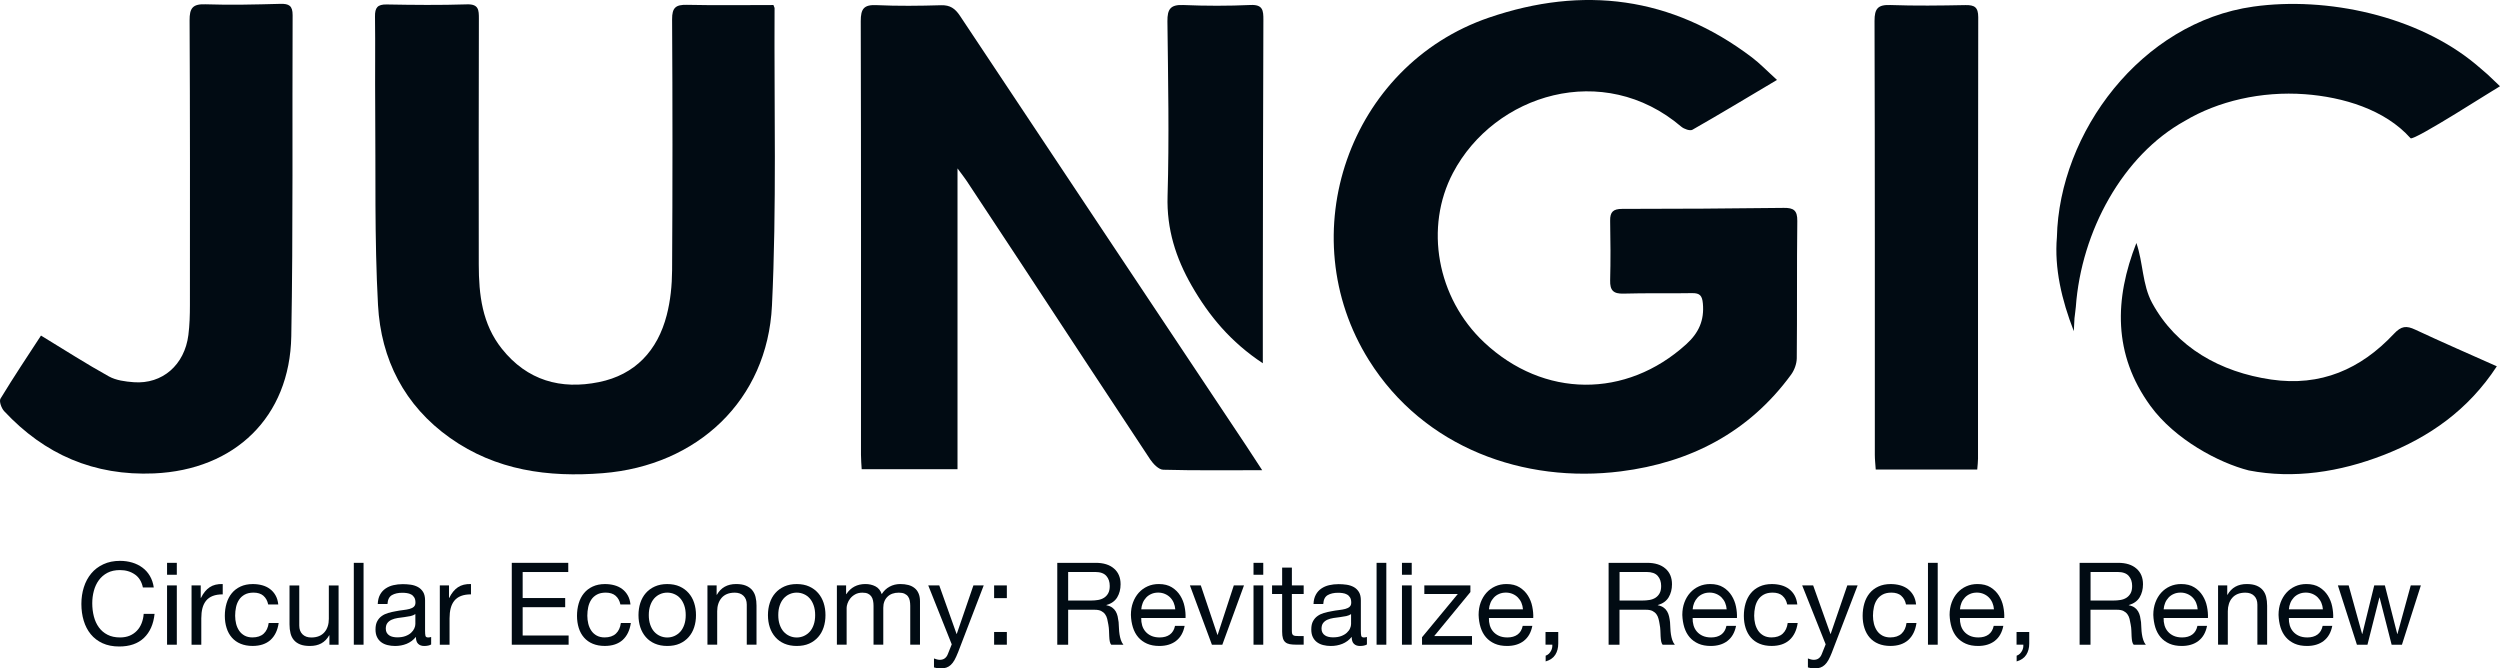
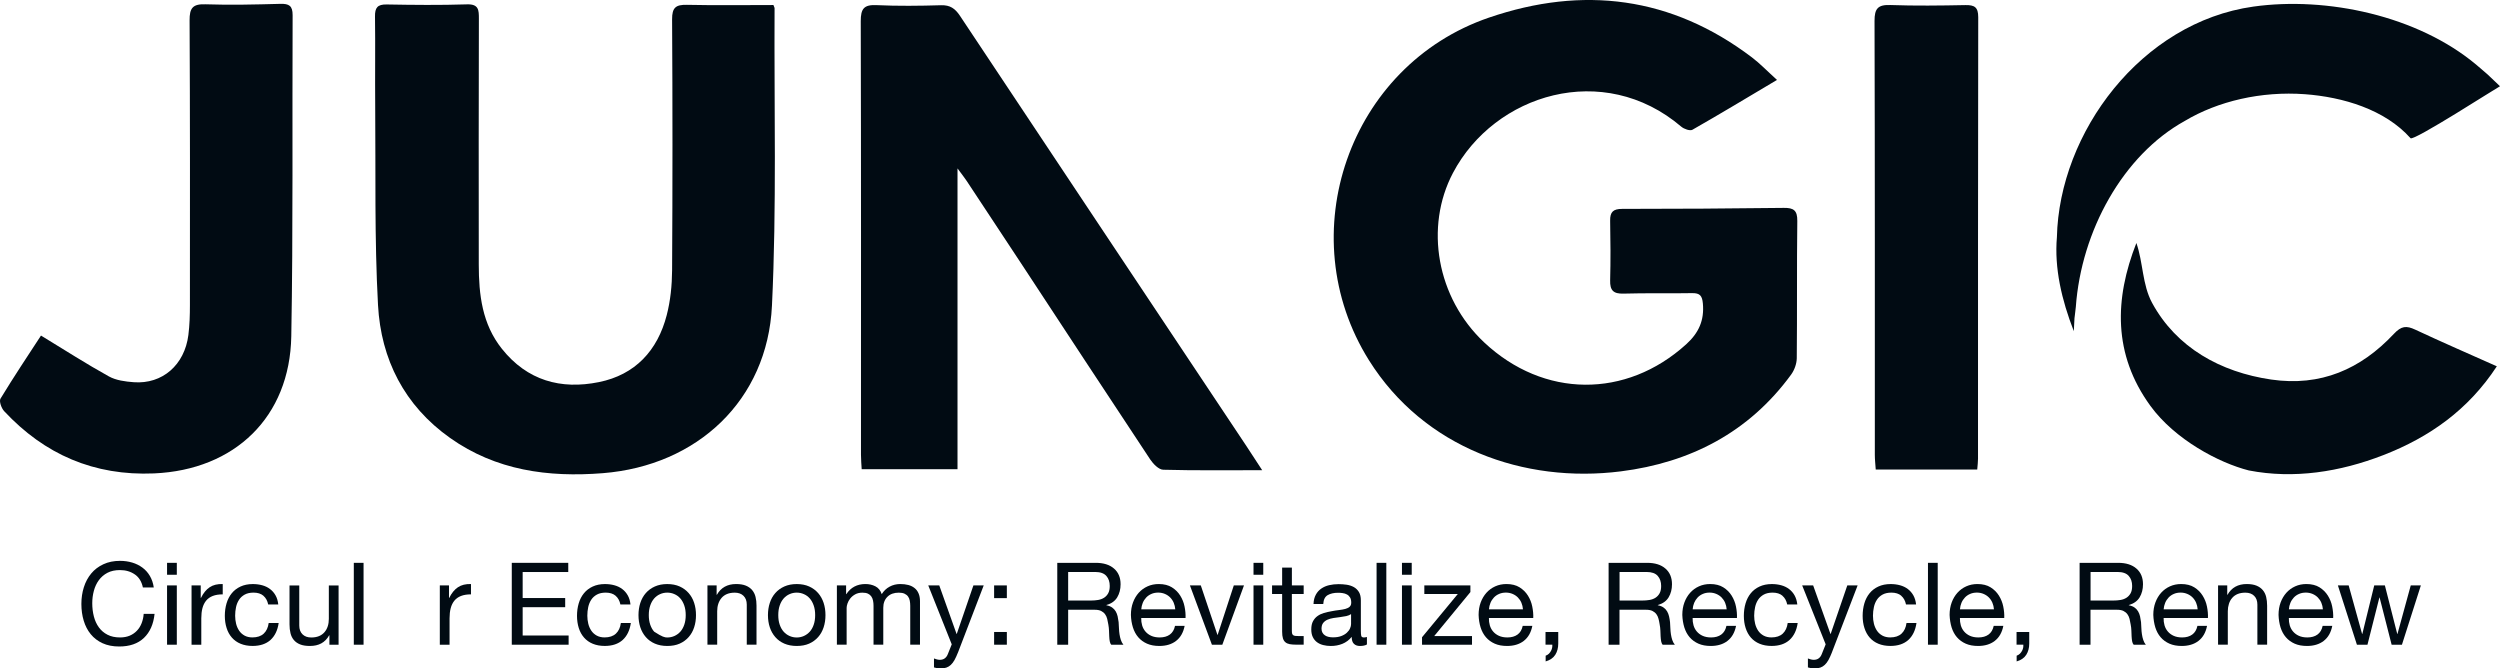
<svg xmlns="http://www.w3.org/2000/svg" width="187" height="50" viewBox="0 0 187 50" fill="none">
  <path d="M132.92 5.978C130.696 7.299 128.658 8.529 126.593 9.706C126.411 9.808 125.967 9.651 125.76 9.476C119.935 4.513 111.793 7.03 108.682 12.934C106.55 16.981 107.462 22.273 111.014 25.609C115.468 29.789 121.63 29.826 126.124 25.756C127.068 24.902 127.49 23.965 127.375 22.701C127.323 22.118 127.15 21.916 126.569 21.926C124.861 21.959 123.151 21.911 121.443 21.963C120.679 21.986 120.419 21.721 120.439 20.967C120.479 19.482 120.467 17.996 120.439 16.512C120.427 15.85 120.666 15.625 121.341 15.625C125.37 15.625 129.402 15.6 133.432 15.55C134.163 15.54 134.448 15.737 134.438 16.527C134.396 19.95 134.433 23.373 134.398 26.796C134.393 27.208 134.221 27.683 133.976 28.02C130.818 32.34 126.434 34.601 121.238 35.258C114.01 36.173 106.513 33.509 102.401 26.951C96.514 17.556 100.895 4.898 111.381 1.315C118.399 -1.083 125.028 -0.264 131.04 4.289C131.649 4.751 132.184 5.313 132.92 5.978Z" fill="#010B13" />
  <path d="M57.853 0.379C57.915 0.543 57.938 0.573 57.938 0.603C57.898 8.024 58.1 15.455 57.743 22.858C57.403 29.944 52.155 34.831 45.09 35.394C40.998 35.718 37.103 35.191 33.668 32.76C30.252 30.341 28.495 26.881 28.275 22.816C28.005 17.859 28.108 12.881 28.065 7.914C28.045 5.688 28.08 3.459 28.05 1.233C28.04 0.573 28.237 0.321 28.927 0.334C30.924 0.371 32.924 0.391 34.921 0.326C35.812 0.296 35.82 0.751 35.82 1.393C35.807 7.524 35.802 13.656 35.812 19.79C35.815 22.044 36.062 24.235 37.542 26.091C39.437 28.468 41.949 29.16 44.798 28.582C47.514 28.033 49.187 26.221 49.871 23.573C50.151 22.493 50.265 21.344 50.273 20.227C50.31 13.966 50.31 7.704 50.273 1.443C50.268 0.566 50.55 0.344 51.377 0.361C53.529 0.409 55.681 0.376 57.85 0.376" fill="#010B13" />
  <path d="M94.411 35.171C91.77 35.171 89.385 35.201 87.006 35.136C86.671 35.126 86.262 34.704 86.04 34.372C82.814 29.507 79.616 24.625 76.41 19.747C75.047 17.674 73.676 15.6 72.306 13.531C72.148 13.294 71.971 13.071 71.622 12.597V35.096H64.454C64.436 34.761 64.401 34.389 64.401 34.017C64.401 23.206 64.414 12.392 64.384 1.58C64.384 0.661 64.614 0.341 65.56 0.384C67.168 0.459 68.783 0.439 70.393 0.391C71.067 0.371 71.442 0.638 71.799 1.173C78.939 11.917 86.092 22.651 93.245 33.385C93.597 33.912 93.939 34.447 94.414 35.174" fill="#010B13" />
  <path d="M3.064 25.099C4.851 26.186 6.466 27.226 8.144 28.155C8.684 28.455 9.378 28.542 10.009 28.59C12.144 28.747 13.807 27.3 14.091 25.057C14.184 24.322 14.206 23.575 14.206 22.835C14.211 15.732 14.219 8.631 14.181 1.528C14.176 0.616 14.403 0.288 15.362 0.321C17.23 0.386 19.102 0.338 20.97 0.288C21.616 0.271 21.891 0.426 21.888 1.135C21.851 9.141 21.931 17.149 21.788 25.154C21.681 31.201 17.557 35.148 11.522 35.411C7.043 35.603 3.341 34.002 0.312 30.756C0.105 30.534 -0.082 30.009 0.038 29.817C1.039 28.17 2.11 26.568 3.064 25.104" fill="#010B13" />
  <path d="M147.897 35.121H140.305C140.282 34.759 140.237 34.386 140.237 34.017C140.235 23.2 140.247 12.386 140.215 1.57C140.212 0.641 140.465 0.343 141.401 0.376C143.268 0.443 145.141 0.418 147.008 0.381C147.692 0.368 147.972 0.533 147.972 1.29C147.95 12.299 147.957 23.308 147.955 34.319C147.955 34.569 147.92 34.819 147.897 35.121Z" fill="#010B13" />
  <path d="M186.763 27.398C184.643 30.646 181.724 32.705 178.271 34.044C175.028 35.303 171.58 35.843 168.212 35.189C165.975 34.624 162.682 32.877 160.85 30.359C158.041 26.496 158.163 22.353 159.801 18.176C160.31 19.63 160.236 21.291 160.98 22.661C162.797 26.001 166.09 27.835 169.885 28.39C173.59 28.93 176.586 27.613 179.06 24.974C179.622 24.375 179.994 24.345 180.666 24.66C182.663 25.596 184.69 26.474 186.76 27.398" fill="#010B13" />
  <path d="M155.122 24.772C154.211 22.441 153.659 20.05 153.856 17.749C154.031 9.916 160.155 1.67 168.557 0.493C174.039 -0.274 180.833 1.171 185.219 4.836C186.4 5.853 185.706 5.223 186.999 6.45C184.755 7.897 186.627 6.17 186.999 6.45C186.807 6.535 180.526 10.583 180.308 10.338C178.388 8.179 175.235 7.257 172.409 7.047C169.151 6.807 165.9 7.564 163.426 9.044C158.79 11.607 155.681 17.281 155.272 22.956C155.237 23.145 155.234 23.408 155.197 23.598C155.152 23.818 155.16 24.277 155.122 24.77" fill="#010B13" />
-   <path d="M94.462 27.173C92.067 25.594 90.439 23.637 89.139 21.371C87.948 19.293 87.261 17.139 87.334 14.668C87.461 10.313 87.374 5.95 87.323 1.593C87.314 0.678 87.556 0.336 88.514 0.376C90.187 0.448 91.87 0.448 93.543 0.373C94.466 0.331 94.504 0.786 94.501 1.488C94.474 8.396 94.469 15.307 94.459 22.216C94.459 23.788 94.459 25.362 94.459 27.173" fill="#010B13" />
  <path d="M10.084 42.967C9.772 42.749 9.402 42.642 8.973 42.642C8.609 42.642 8.294 42.709 8.034 42.847C7.775 42.984 7.56 43.169 7.393 43.399C7.223 43.631 7.101 43.896 7.021 44.193C6.941 44.491 6.901 44.8 6.901 45.12C6.901 45.47 6.941 45.8 7.021 46.11C7.101 46.422 7.225 46.692 7.393 46.924C7.56 47.157 7.777 47.342 8.039 47.477C8.301 47.614 8.616 47.681 8.983 47.681C9.253 47.681 9.49 47.636 9.7 47.549C9.907 47.462 10.089 47.337 10.239 47.179C10.391 47.022 10.508 46.834 10.593 46.617C10.678 46.4 10.731 46.165 10.748 45.915H11.562C11.482 46.687 11.215 47.287 10.766 47.716C10.314 48.146 9.697 48.358 8.916 48.358C8.441 48.358 8.027 48.276 7.672 48.114C7.318 47.951 7.023 47.726 6.788 47.439C6.554 47.154 6.379 46.817 6.262 46.427C6.144 46.037 6.087 45.62 6.087 45.175C6.087 44.731 6.149 44.311 6.274 43.919C6.399 43.526 6.584 43.186 6.826 42.894C7.068 42.602 7.373 42.372 7.735 42.205C8.097 42.035 8.514 41.952 8.981 41.952C9.3 41.952 9.602 41.995 9.889 42.08C10.174 42.164 10.429 42.292 10.653 42.457C10.876 42.622 11.063 42.829 11.21 43.079C11.357 43.329 11.455 43.616 11.502 43.941H10.688C10.596 43.506 10.396 43.181 10.084 42.964" fill="#010B13" />
  <path d="M12.496 42.1H13.226V42.992H12.496V42.1ZM13.226 48.224H12.496V43.789H13.226V48.224Z" fill="#010B13" />
  <path d="M15.015 43.789V44.723H15.032C15.209 44.363 15.427 44.096 15.684 43.926C15.941 43.754 16.265 43.674 16.66 43.686V44.458C16.368 44.458 16.121 44.498 15.914 44.578C15.709 44.658 15.541 44.776 15.417 44.931C15.292 45.086 15.2 45.273 15.142 45.493C15.085 45.713 15.057 45.965 15.057 46.252V48.224H14.328V43.789H15.015Z" fill="#010B13" />
  <path d="M19.703 44.56C19.521 44.406 19.274 44.328 18.967 44.328C18.705 44.328 18.485 44.376 18.308 44.473C18.131 44.571 17.988 44.698 17.884 44.858C17.779 45.018 17.701 45.203 17.656 45.41C17.611 45.62 17.589 45.835 17.589 46.057C17.589 46.262 17.614 46.464 17.661 46.657C17.709 46.852 17.786 47.024 17.889 47.176C17.991 47.329 18.126 47.449 18.29 47.541C18.455 47.631 18.652 47.679 18.882 47.679C19.242 47.679 19.524 47.584 19.726 47.396C19.928 47.206 20.053 46.942 20.098 46.599H20.845C20.765 47.149 20.56 47.571 20.233 47.869C19.903 48.166 19.456 48.316 18.892 48.316C18.555 48.316 18.256 48.261 17.996 48.153C17.736 48.046 17.519 47.891 17.344 47.691C17.169 47.491 17.037 47.254 16.95 46.974C16.86 46.697 16.817 46.392 16.817 46.062C16.817 45.732 16.86 45.42 16.945 45.133C17.03 44.845 17.159 44.593 17.334 44.378C17.509 44.163 17.726 43.996 17.991 43.873C18.253 43.751 18.56 43.688 18.907 43.688C19.159 43.688 19.394 43.718 19.614 43.778C19.833 43.838 20.028 43.931 20.195 44.058C20.363 44.183 20.503 44.343 20.61 44.533C20.72 44.725 20.787 44.953 20.814 45.215H20.061C20.003 44.935 19.883 44.718 19.701 44.563" fill="#010B13" />
  <path d="M24.64 48.224V47.521H24.622C24.468 47.796 24.27 47.996 24.031 48.126C23.791 48.256 23.509 48.318 23.182 48.318C22.89 48.318 22.647 48.281 22.453 48.203C22.258 48.126 22.101 48.016 21.981 47.874C21.861 47.731 21.776 47.561 21.729 47.364C21.681 47.167 21.656 46.949 21.656 46.707V43.791H22.385V46.792C22.385 47.067 22.465 47.284 22.625 47.444C22.785 47.604 23.004 47.684 23.284 47.684C23.506 47.684 23.698 47.649 23.863 47.581C24.026 47.514 24.16 47.416 24.27 47.289C24.38 47.164 24.46 47.017 24.515 46.847C24.57 46.679 24.597 46.495 24.597 46.295V43.791H25.326V48.226H24.64V48.224Z" fill="#010B13" />
  <path d="M27.194 42.1H26.465V48.224H27.194V42.1Z" fill="#010B13" />
-   <path d="M32.25 48.206C32.125 48.281 31.95 48.319 31.728 48.319C31.538 48.319 31.389 48.266 31.279 48.159C31.166 48.054 31.111 47.879 31.111 47.639C30.912 47.879 30.679 48.051 30.412 48.159C30.145 48.266 29.86 48.319 29.551 48.319C29.351 48.319 29.162 48.296 28.982 48.251C28.802 48.206 28.645 48.134 28.515 48.036C28.383 47.939 28.28 47.812 28.203 47.654C28.125 47.497 28.088 47.307 28.088 47.084C28.088 46.832 28.13 46.627 28.218 46.467C28.303 46.307 28.415 46.177 28.557 46.078C28.697 45.977 28.857 45.903 29.037 45.85C29.216 45.798 29.401 45.755 29.588 45.723C29.788 45.683 29.978 45.653 30.158 45.633C30.337 45.613 30.497 45.583 30.632 45.548C30.769 45.51 30.877 45.458 30.957 45.385C31.036 45.313 31.076 45.211 31.076 45.073C31.076 44.913 31.046 44.786 30.986 44.688C30.927 44.591 30.849 44.516 30.754 44.466C30.66 44.413 30.555 44.381 30.437 44.364C30.32 44.346 30.205 44.339 30.09 44.339C29.781 44.339 29.523 44.396 29.319 44.513C29.114 44.631 29.002 44.853 28.984 45.178H28.255C28.268 44.903 28.323 44.673 28.427 44.483C28.53 44.294 28.667 44.141 28.839 44.024C29.012 43.906 29.206 43.821 29.426 43.771C29.646 43.719 29.881 43.694 30.133 43.694C30.332 43.694 30.532 43.709 30.729 43.736C30.927 43.766 31.104 43.824 31.264 43.911C31.423 43.999 31.553 44.124 31.651 44.283C31.748 44.443 31.795 44.651 31.795 44.908V47.184C31.795 47.354 31.805 47.482 31.825 47.562C31.845 47.642 31.913 47.682 32.028 47.682C32.09 47.682 32.165 47.669 32.25 47.647V48.211V48.206ZM31.066 45.933C30.974 46 30.854 46.05 30.707 46.083C30.557 46.112 30.402 46.14 30.24 46.16C30.078 46.18 29.913 46.202 29.748 46.227C29.583 46.252 29.434 46.295 29.304 46.352C29.171 46.41 29.064 46.49 28.982 46.595C28.899 46.7 28.857 46.844 28.857 47.027C28.857 47.147 28.882 47.247 28.929 47.329C28.977 47.412 29.042 47.479 29.119 47.529C29.196 47.582 29.286 47.617 29.389 47.639C29.491 47.662 29.601 47.674 29.716 47.674C29.955 47.674 30.16 47.642 30.332 47.577C30.505 47.512 30.645 47.429 30.752 47.329C30.859 47.229 30.939 47.122 30.991 47.005C31.044 46.887 31.069 46.78 31.069 46.675V45.933H31.066Z" fill="#010B13" />
  <path d="M33.585 43.789V44.723H33.602C33.78 44.363 33.997 44.096 34.254 43.926C34.511 43.754 34.836 43.674 35.23 43.686V44.458C34.938 44.458 34.691 44.498 34.484 44.578C34.279 44.658 34.112 44.776 33.987 44.931C33.862 45.086 33.77 45.273 33.712 45.493C33.655 45.713 33.627 45.965 33.627 46.252V48.224H32.898V43.789H33.585Z" fill="#010B13" />
  <path d="M42.506 42.1V42.787H39.095V44.733H42.276V45.418H39.095V47.536H42.533V48.224H38.281V42.1H42.506Z" fill="#010B13" />
  <path d="M46.046 44.56C45.864 44.406 45.617 44.328 45.31 44.328C45.048 44.328 44.828 44.376 44.651 44.473C44.473 44.571 44.331 44.698 44.226 44.858C44.121 45.018 44.044 45.203 43.999 45.41C43.954 45.62 43.932 45.835 43.932 46.057C43.932 46.262 43.957 46.464 44.004 46.657C44.051 46.852 44.129 47.024 44.231 47.176C44.334 47.329 44.468 47.449 44.633 47.541C44.798 47.631 44.995 47.679 45.225 47.679C45.584 47.679 45.867 47.584 46.069 47.396C46.271 47.206 46.396 46.942 46.441 46.599H47.187C47.107 47.149 46.903 47.571 46.576 47.869C46.246 48.166 45.799 48.316 45.235 48.316C44.898 48.316 44.598 48.261 44.339 48.153C44.079 48.046 43.862 47.891 43.687 47.691C43.512 47.491 43.38 47.254 43.292 46.974C43.205 46.697 43.16 46.392 43.16 46.062C43.16 45.732 43.203 45.42 43.288 45.133C43.372 44.845 43.502 44.593 43.677 44.378C43.852 44.163 44.069 43.996 44.334 43.873C44.596 43.751 44.903 43.688 45.25 43.688C45.502 43.688 45.737 43.718 45.956 43.778C46.176 43.838 46.371 43.931 46.541 44.058C46.708 44.183 46.848 44.343 46.955 44.533C47.065 44.725 47.132 44.953 47.16 45.215H46.406C46.348 44.935 46.229 44.718 46.046 44.563" fill="#010B13" />
-   <path d="M47.896 45.098C47.989 44.815 48.126 44.568 48.308 44.361C48.49 44.151 48.718 43.988 48.985 43.868C49.254 43.748 49.561 43.688 49.911 43.688C50.26 43.688 50.575 43.748 50.84 43.868C51.104 43.988 51.329 44.153 51.511 44.361C51.694 44.571 51.831 44.815 51.923 45.098C52.016 45.38 52.06 45.685 52.06 46.012C52.06 46.34 52.016 46.642 51.923 46.922C51.831 47.202 51.696 47.446 51.511 47.654C51.327 47.861 51.104 48.026 50.84 48.143C50.575 48.261 50.263 48.318 49.911 48.318C49.559 48.318 49.254 48.258 48.985 48.143C48.715 48.026 48.49 47.864 48.308 47.654C48.126 47.444 47.989 47.202 47.896 46.922C47.804 46.642 47.759 46.337 47.759 46.012C47.759 45.687 47.804 45.383 47.896 45.098ZM48.638 46.727C48.71 46.937 48.807 47.109 48.932 47.249C49.057 47.389 49.204 47.496 49.374 47.571C49.544 47.646 49.721 47.684 49.911 47.684C50.101 47.684 50.278 47.646 50.448 47.571C50.615 47.496 50.762 47.389 50.89 47.249C51.014 47.109 51.114 46.934 51.184 46.727C51.257 46.519 51.292 46.279 51.292 46.01C51.292 45.74 51.257 45.502 51.184 45.293C51.112 45.085 51.014 44.908 50.89 44.765C50.765 44.623 50.617 44.513 50.448 44.441C50.278 44.366 50.101 44.328 49.911 44.328C49.721 44.328 49.544 44.366 49.374 44.441C49.204 44.516 49.06 44.623 48.932 44.765C48.807 44.908 48.708 45.085 48.638 45.293C48.565 45.502 48.53 45.74 48.53 46.01C48.53 46.279 48.565 46.517 48.638 46.727Z" fill="#010B13" />
+   <path d="M47.896 45.098C47.989 44.815 48.126 44.568 48.308 44.361C48.49 44.151 48.718 43.988 48.985 43.868C49.254 43.748 49.561 43.688 49.911 43.688C50.26 43.688 50.575 43.748 50.84 43.868C51.104 43.988 51.329 44.153 51.511 44.361C51.694 44.571 51.831 44.815 51.923 45.098C52.016 45.38 52.06 45.685 52.06 46.012C52.06 46.34 52.016 46.642 51.923 46.922C51.831 47.202 51.696 47.446 51.511 47.654C51.327 47.861 51.104 48.026 50.84 48.143C50.575 48.261 50.263 48.318 49.911 48.318C49.559 48.318 49.254 48.258 48.985 48.143C48.715 48.026 48.49 47.864 48.308 47.654C48.126 47.444 47.989 47.202 47.896 46.922C47.804 46.642 47.759 46.337 47.759 46.012C47.759 45.687 47.804 45.383 47.896 45.098ZM48.638 46.727C48.71 46.937 48.807 47.109 48.932 47.249C49.544 47.646 49.721 47.684 49.911 47.684C50.101 47.684 50.278 47.646 50.448 47.571C50.615 47.496 50.762 47.389 50.89 47.249C51.014 47.109 51.114 46.934 51.184 46.727C51.257 46.519 51.292 46.279 51.292 46.01C51.292 45.74 51.257 45.502 51.184 45.293C51.112 45.085 51.014 44.908 50.89 44.765C50.765 44.623 50.617 44.513 50.448 44.441C50.278 44.366 50.101 44.328 49.911 44.328C49.721 44.328 49.544 44.366 49.374 44.441C49.204 44.516 49.06 44.623 48.932 44.765C48.807 44.908 48.708 45.085 48.638 45.293C48.565 45.502 48.53 45.74 48.53 46.01C48.53 46.279 48.565 46.517 48.638 46.727Z" fill="#010B13" />
  <path d="M53.604 43.788V44.493H53.621C53.923 43.956 54.405 43.686 55.062 43.686C55.354 43.686 55.596 43.726 55.791 43.806C55.985 43.886 56.143 43.998 56.263 44.141C56.382 44.283 56.467 44.453 56.515 44.651C56.565 44.848 56.587 45.065 56.587 45.308V48.223H55.858V45.223C55.858 44.948 55.778 44.73 55.618 44.571C55.459 44.411 55.239 44.331 54.959 44.331C54.737 44.331 54.545 44.366 54.38 44.433C54.218 44.501 54.08 44.598 53.973 44.725C53.866 44.85 53.783 44.998 53.728 45.168C53.673 45.338 53.646 45.52 53.646 45.72V48.223H52.917V43.788H53.604Z" fill="#010B13" />
  <path d="M57.581 45.098C57.673 44.815 57.81 44.568 57.993 44.361C58.175 44.151 58.402 43.988 58.669 43.868C58.939 43.748 59.246 43.688 59.596 43.688C59.945 43.688 60.26 43.748 60.524 43.868C60.789 43.988 61.014 44.153 61.196 44.361C61.378 44.571 61.515 44.815 61.608 45.098C61.7 45.38 61.745 45.685 61.745 46.012C61.745 46.34 61.7 46.642 61.608 46.922C61.515 47.202 61.381 47.446 61.196 47.654C61.011 47.861 60.789 48.026 60.524 48.143C60.26 48.261 59.947 48.318 59.596 48.318C59.243 48.318 58.939 48.258 58.669 48.143C58.4 48.026 58.175 47.864 57.993 47.654C57.81 47.444 57.673 47.202 57.581 46.922C57.488 46.642 57.443 46.337 57.443 46.012C57.443 45.687 57.488 45.383 57.581 45.098ZM58.322 46.727C58.395 46.937 58.492 47.109 58.617 47.249C58.742 47.389 58.889 47.496 59.059 47.571C59.226 47.646 59.406 47.684 59.596 47.684C59.785 47.684 59.962 47.646 60.13 47.571C60.297 47.496 60.444 47.389 60.572 47.249C60.697 47.109 60.796 46.934 60.866 46.727C60.939 46.519 60.974 46.279 60.974 46.01C60.974 45.74 60.939 45.502 60.866 45.293C60.794 45.085 60.697 44.908 60.572 44.765C60.447 44.623 60.3 44.513 60.13 44.441C59.962 44.366 59.783 44.328 59.596 44.328C59.408 44.328 59.228 44.366 59.059 44.441C58.889 44.516 58.744 44.623 58.617 44.765C58.492 44.908 58.392 45.085 58.322 45.293C58.25 45.502 58.215 45.74 58.215 46.01C58.215 46.279 58.25 46.517 58.322 46.727Z" fill="#010B13" />
  <path d="M63.288 43.788V44.441H63.305C63.637 43.938 64.114 43.686 64.736 43.686C65.01 43.686 65.258 43.743 65.482 43.858C65.704 43.973 65.862 44.168 65.954 44.441C66.104 44.201 66.299 44.013 66.541 43.883C66.783 43.751 67.05 43.686 67.342 43.686C67.564 43.686 67.767 43.711 67.947 43.758C68.126 43.806 68.281 43.883 68.408 43.986C68.538 44.088 68.638 44.221 68.708 44.386C68.78 44.548 68.815 44.745 68.815 44.973V48.223H68.086V45.315C68.086 45.178 68.074 45.05 68.051 44.93C68.029 44.81 67.986 44.706 67.921 44.618C67.859 44.531 67.772 44.461 67.659 44.408C67.547 44.356 67.405 44.331 67.227 44.331C66.868 44.331 66.586 44.433 66.379 44.641C66.174 44.845 66.069 45.12 66.069 45.462V48.223H65.34V45.315C65.34 45.173 65.328 45.04 65.302 44.92C65.278 44.8 65.233 44.696 65.17 44.608C65.108 44.521 65.023 44.451 64.918 44.403C64.813 44.356 64.676 44.331 64.511 44.331C64.299 44.331 64.119 44.373 63.967 44.458C63.815 44.543 63.692 44.648 63.597 44.768C63.502 44.888 63.435 45.013 63.393 45.14C63.35 45.268 63.328 45.375 63.328 45.462V48.223H62.599V43.788H63.285H63.288Z" fill="#010B13" />
  <path d="M71.652 48.816C71.567 49.033 71.482 49.215 71.4 49.365C71.318 49.515 71.225 49.635 71.125 49.73C71.025 49.825 70.913 49.893 70.791 49.935C70.668 49.977 70.526 50 70.366 50C70.281 50 70.194 49.995 70.109 49.983C70.024 49.97 69.942 49.95 69.862 49.923V49.253C69.924 49.28 69.997 49.305 70.082 49.325C70.167 49.345 70.234 49.355 70.291 49.355C70.439 49.355 70.564 49.32 70.663 49.248C70.763 49.175 70.838 49.076 70.891 48.943L71.19 48.196L69.433 43.789H70.257L71.55 47.416H71.567L72.811 43.789H73.582L71.655 48.813L71.652 48.816Z" fill="#010B13" />
  <path d="M74.36 43.789H75.312V44.74H74.36V43.789ZM75.312 48.224H74.36V47.272H75.312V48.224Z" fill="#010B13" />
  <path d="M81.963 42.1C82.544 42.1 83.001 42.242 83.328 42.529C83.658 42.814 83.82 43.206 83.82 43.704C83.82 44.076 83.735 44.401 83.568 44.681C83.398 44.961 83.129 45.153 82.759 45.255V45.273C82.936 45.308 83.081 45.365 83.191 45.445C83.303 45.525 83.391 45.62 83.456 45.733C83.52 45.845 83.57 45.967 83.6 46.105C83.63 46.242 83.655 46.385 83.673 46.535C83.685 46.684 83.693 46.834 83.698 46.989C83.703 47.144 83.718 47.297 83.74 47.444C83.763 47.594 83.795 47.734 83.84 47.869C83.883 48.004 83.948 48.121 84.032 48.226H83.124C83.066 48.164 83.029 48.076 83.009 47.969C82.989 47.861 82.976 47.739 82.971 47.604C82.966 47.469 82.959 47.324 82.954 47.172C82.949 47.019 82.931 46.867 82.904 46.717C82.881 46.567 82.851 46.427 82.819 46.292C82.784 46.157 82.732 46.04 82.657 45.94C82.582 45.84 82.484 45.76 82.365 45.7C82.245 45.64 82.085 45.61 81.885 45.61H79.898V48.226H79.084V42.102H81.963V42.1ZM82.135 44.878C82.307 44.85 82.457 44.793 82.584 44.711C82.714 44.628 82.817 44.516 82.894 44.376C82.971 44.236 83.009 44.053 83.009 43.831C83.009 43.521 82.924 43.271 82.752 43.077C82.579 42.882 82.302 42.784 81.92 42.784H79.898V44.92H81.596C81.785 44.92 81.965 44.906 82.135 44.878Z" fill="#010B13" />
  <path d="M87.97 47.941C87.638 48.194 87.221 48.318 86.719 48.318C86.364 48.318 86.057 48.261 85.798 48.146C85.538 48.031 85.318 47.871 85.141 47.666C84.964 47.461 84.832 47.214 84.742 46.929C84.652 46.642 84.602 46.332 84.592 45.995C84.592 45.657 84.644 45.348 84.747 45.068C84.849 44.788 84.994 44.545 85.178 44.338C85.363 44.133 85.583 43.973 85.838 43.858C86.092 43.743 86.369 43.686 86.674 43.686C87.069 43.686 87.395 43.769 87.655 43.931C87.915 44.093 88.125 44.301 88.282 44.553C88.439 44.805 88.549 45.08 88.606 45.375C88.666 45.672 88.691 45.955 88.679 46.225H85.363C85.358 46.419 85.381 46.604 85.431 46.777C85.483 46.952 85.566 47.107 85.68 47.239C85.795 47.374 85.94 47.481 86.117 47.561C86.294 47.641 86.504 47.681 86.744 47.681C87.053 47.681 87.306 47.609 87.503 47.466C87.7 47.324 87.83 47.107 87.892 46.814H88.611C88.514 47.312 88.299 47.686 87.97 47.939M87.795 45.09C87.73 44.935 87.64 44.803 87.53 44.691C87.418 44.578 87.288 44.491 87.136 44.426C86.984 44.361 86.816 44.326 86.634 44.326C86.452 44.326 86.275 44.358 86.125 44.426C85.972 44.491 85.843 44.581 85.735 44.696C85.628 44.81 85.54 44.943 85.478 45.095C85.416 45.248 85.378 45.407 85.366 45.58H87.91C87.897 45.407 87.86 45.245 87.795 45.09Z" fill="#010B13" />
  <path d="M90.651 48.224L89.006 43.789H89.82L91.063 47.486H91.081L92.289 43.789H93.05L91.43 48.224H90.651Z" fill="#010B13" />
  <path d="M93.763 42.1H94.492V42.992H93.763V42.1ZM94.492 48.224H93.763V43.789H94.492V48.224Z" fill="#010B13" />
  <path d="M97.515 43.789V44.433H96.631V47.187C96.631 47.272 96.638 47.342 96.651 47.392C96.663 47.442 96.693 47.484 96.733 47.512C96.773 47.542 96.828 47.559 96.901 47.567C96.973 47.574 97.065 47.579 97.18 47.579H97.515V48.221H96.958C96.768 48.221 96.608 48.209 96.474 48.184C96.339 48.159 96.231 48.111 96.149 48.041C96.067 47.974 96.004 47.876 95.964 47.749C95.924 47.624 95.904 47.457 95.904 47.252V44.431H95.15V43.786H95.904V42.457H96.633V43.786H97.517L97.515 43.789Z" fill="#010B13" />
  <path d="M102.246 48.206C102.121 48.281 101.946 48.319 101.724 48.319C101.534 48.319 101.385 48.266 101.275 48.159C101.162 48.054 101.107 47.879 101.107 47.639C100.908 47.879 100.676 48.051 100.408 48.159C100.141 48.266 99.857 48.319 99.547 48.319C99.347 48.319 99.158 48.296 98.978 48.251C98.798 48.206 98.643 48.134 98.511 48.036C98.379 47.939 98.276 47.812 98.199 47.654C98.121 47.497 98.084 47.307 98.084 47.084C98.084 46.832 98.126 46.627 98.214 46.467C98.299 46.307 98.413 46.177 98.553 46.078C98.693 45.977 98.853 45.903 99.033 45.85C99.213 45.798 99.397 45.755 99.585 45.723C99.784 45.683 99.974 45.653 100.154 45.633C100.333 45.613 100.493 45.583 100.628 45.548C100.765 45.51 100.873 45.458 100.953 45.385C101.033 45.313 101.072 45.211 101.072 45.073C101.072 44.913 101.043 44.786 100.983 44.688C100.923 44.591 100.845 44.516 100.75 44.466C100.656 44.413 100.551 44.381 100.433 44.364C100.316 44.346 100.201 44.339 100.086 44.339C99.777 44.339 99.52 44.396 99.315 44.513C99.11 44.631 98.998 44.853 98.98 45.178H98.251C98.261 44.903 98.319 44.673 98.424 44.483C98.526 44.294 98.663 44.141 98.835 44.024C99.008 43.906 99.203 43.821 99.422 43.771C99.642 43.719 99.877 43.694 100.129 43.694C100.328 43.694 100.528 43.709 100.725 43.736C100.923 43.766 101.1 43.824 101.262 43.911C101.422 43.999 101.549 44.124 101.647 44.283C101.744 44.443 101.792 44.651 101.792 44.908V47.184C101.792 47.354 101.802 47.482 101.821 47.562C101.841 47.642 101.909 47.682 102.024 47.682C102.086 47.682 102.161 47.669 102.246 47.647V48.211V48.206ZM101.063 45.933C100.97 46 100.85 46.05 100.703 46.083C100.553 46.112 100.398 46.14 100.236 46.16C100.074 46.18 99.909 46.202 99.744 46.227C99.579 46.252 99.43 46.295 99.297 46.352C99.165 46.41 99.058 46.49 98.975 46.595C98.893 46.7 98.85 46.844 98.85 47.027C98.85 47.147 98.875 47.247 98.923 47.329C98.97 47.412 99.035 47.479 99.113 47.529C99.19 47.582 99.28 47.617 99.382 47.639C99.485 47.662 99.594 47.674 99.707 47.674C99.947 47.674 100.154 47.642 100.323 47.577C100.496 47.512 100.636 47.429 100.743 47.329C100.85 47.229 100.933 47.122 100.983 47.005C101.035 46.887 101.06 46.78 101.06 46.675V45.933H101.063Z" fill="#010B13" />
  <path d="M103.697 42.1H102.968V48.224H103.697V42.1Z" fill="#010B13" />
  <path d="M104.867 42.1H105.597V42.992H104.867V42.1ZM105.597 48.224H104.867V43.789H105.597V48.224Z" fill="#010B13" />
  <path d="M109.042 44.433H106.54V43.789H109.986V44.286L107.277 47.579H110.106V48.224H106.368V47.666L109.042 44.433Z" fill="#010B13" />
  <path d="M113.978 47.941C113.646 48.194 113.229 48.318 112.727 48.318C112.372 48.318 112.065 48.261 111.806 48.146C111.546 48.031 111.326 47.871 111.149 47.666C110.972 47.461 110.839 47.214 110.749 46.929C110.66 46.642 110.61 46.332 110.6 45.995C110.6 45.657 110.652 45.348 110.754 45.068C110.857 44.788 111.002 44.545 111.186 44.338C111.371 44.133 111.591 43.973 111.845 43.858C112.1 43.743 112.377 43.686 112.682 43.686C113.076 43.686 113.403 43.769 113.663 43.931C113.923 44.093 114.132 44.301 114.29 44.553C114.447 44.805 114.557 45.08 114.614 45.375C114.674 45.672 114.699 45.955 114.687 46.225H111.371C111.366 46.419 111.389 46.604 111.438 46.777C111.491 46.952 111.573 47.107 111.688 47.239C111.803 47.374 111.948 47.481 112.125 47.561C112.302 47.641 112.512 47.681 112.752 47.681C113.061 47.681 113.313 47.609 113.511 47.466C113.708 47.324 113.838 47.107 113.9 46.814H114.619C114.522 47.312 114.307 47.686 113.978 47.939M113.803 45.09C113.738 44.935 113.648 44.803 113.538 44.691C113.426 44.578 113.296 44.491 113.144 44.426C112.991 44.361 112.824 44.326 112.642 44.326C112.46 44.326 112.282 44.358 112.133 44.426C111.98 44.491 111.85 44.581 111.743 44.696C111.636 44.81 111.548 44.943 111.486 45.095C111.424 45.248 111.386 45.407 111.374 45.58H113.918C113.905 45.407 113.868 45.245 113.803 45.09Z" fill="#010B13" />
  <path d="M116.557 47.272V48.139C116.557 48.463 116.482 48.746 116.335 48.978C116.185 49.213 115.945 49.378 115.615 49.475V49.045C115.713 49.011 115.793 48.961 115.86 48.896C115.925 48.831 115.978 48.758 116.018 48.681C116.058 48.603 116.085 48.526 116.1 48.446C116.115 48.366 116.118 48.291 116.113 48.223H115.605V47.272H116.557Z" fill="#010B13" />
  <path d="M123.208 42.1C123.79 42.1 124.246 42.242 124.574 42.529C124.903 42.814 125.065 43.206 125.065 43.704C125.065 44.076 124.98 44.401 124.813 44.681C124.643 44.961 124.374 45.153 124.004 45.255V45.273C124.182 45.308 124.326 45.365 124.436 45.445C124.549 45.525 124.636 45.62 124.701 45.733C124.766 45.845 124.816 45.967 124.846 46.105C124.876 46.242 124.901 46.385 124.918 46.535C124.931 46.684 124.938 46.834 124.943 46.989C124.948 47.144 124.963 47.297 124.985 47.444C125.008 47.594 125.04 47.734 125.085 47.869C125.128 48.004 125.193 48.121 125.278 48.226H124.369C124.311 48.164 124.274 48.076 124.254 47.969C124.234 47.861 124.222 47.739 124.214 47.604C124.209 47.469 124.202 47.324 124.197 47.172C124.192 47.019 124.174 46.867 124.144 46.717C124.122 46.567 124.092 46.427 124.059 46.292C124.024 46.157 123.972 46.04 123.897 45.94C123.822 45.84 123.725 45.76 123.605 45.7C123.485 45.64 123.325 45.61 123.125 45.61H121.138V48.226H120.324V42.102H123.203L123.208 42.1ZM123.38 44.878C123.552 44.85 123.702 44.793 123.83 44.711C123.959 44.628 124.062 44.516 124.139 44.376C124.217 44.236 124.254 44.053 124.254 43.831C124.254 43.521 124.169 43.271 123.997 43.077C123.825 42.882 123.547 42.784 123.165 42.784H121.143V44.92H122.841C123.031 44.92 123.21 44.906 123.38 44.878Z" fill="#010B13" />
  <path d="M129.215 47.941C128.883 48.194 128.466 48.318 127.964 48.318C127.61 48.318 127.302 48.261 127.043 48.146C126.783 48.031 126.563 47.871 126.386 47.666C126.209 47.461 126.077 47.214 125.987 46.929C125.899 46.642 125.849 46.332 125.837 45.995C125.837 45.657 125.889 45.348 125.992 45.068C126.094 44.788 126.239 44.545 126.424 44.338C126.608 44.133 126.828 43.973 127.083 43.858C127.337 43.743 127.615 43.686 127.919 43.686C128.314 43.686 128.641 43.769 128.9 43.931C129.16 44.093 129.37 44.301 129.527 44.553C129.684 44.805 129.794 45.08 129.852 45.375C129.911 45.672 129.936 45.955 129.924 46.225H126.608C126.603 46.419 126.626 46.604 126.676 46.777C126.728 46.952 126.811 47.107 126.925 47.239C127.04 47.374 127.185 47.481 127.362 47.561C127.54 47.641 127.749 47.681 127.989 47.681C128.299 47.681 128.551 47.609 128.748 47.466C128.945 47.324 129.075 47.107 129.138 46.814H129.857C129.759 47.312 129.544 47.686 129.215 47.939M129.04 45.09C128.975 44.935 128.885 44.803 128.775 44.691C128.663 44.578 128.533 44.491 128.381 44.426C128.229 44.361 128.061 44.326 127.879 44.326C127.697 44.326 127.52 44.358 127.37 44.426C127.218 44.491 127.088 44.581 126.98 44.696C126.873 44.81 126.786 44.943 126.723 45.095C126.661 45.248 126.623 45.407 126.611 45.58H129.155C129.142 45.407 129.105 45.245 129.04 45.09Z" fill="#010B13" />
  <path d="M133.329 44.56C133.147 44.406 132.9 44.328 132.593 44.328C132.33 44.328 132.111 44.376 131.933 44.473C131.756 44.571 131.614 44.698 131.509 44.858C131.404 45.018 131.327 45.203 131.282 45.41C131.237 45.62 131.212 45.835 131.212 46.057C131.212 46.262 131.237 46.464 131.284 46.657C131.334 46.852 131.409 47.024 131.511 47.176C131.614 47.329 131.749 47.449 131.913 47.541C132.078 47.631 132.275 47.679 132.505 47.679C132.865 47.679 133.147 47.584 133.349 47.396C133.551 47.206 133.676 46.942 133.721 46.599H134.468C134.388 47.149 134.183 47.571 133.856 47.869C133.526 48.166 133.079 48.316 132.515 48.316C132.178 48.316 131.878 48.261 131.619 48.153C131.359 48.046 131.142 47.891 130.967 47.691C130.792 47.491 130.663 47.254 130.573 46.974C130.483 46.697 130.44 46.392 130.44 46.062C130.44 45.732 130.483 45.42 130.568 45.133C130.653 44.845 130.782 44.593 130.957 44.378C131.132 44.163 131.349 43.996 131.614 43.873C131.876 43.751 132.183 43.688 132.53 43.688C132.782 43.688 133.017 43.718 133.237 43.778C133.456 43.838 133.651 43.931 133.818 44.058C133.986 44.183 134.126 44.343 134.233 44.533C134.34 44.725 134.41 44.953 134.438 45.215H133.684C133.626 44.935 133.506 44.718 133.324 44.563" fill="#010B13" />
  <path d="M137.022 48.816C136.937 49.033 136.852 49.215 136.77 49.365C136.688 49.515 136.595 49.635 136.495 49.73C136.396 49.825 136.283 49.893 136.161 49.935C136.039 49.977 135.896 50 135.736 50C135.652 50 135.564 49.995 135.479 49.983C135.394 49.97 135.312 49.95 135.232 49.923V49.253C135.295 49.28 135.367 49.305 135.452 49.325C135.534 49.345 135.604 49.355 135.662 49.355C135.809 49.355 135.934 49.32 136.034 49.248C136.133 49.175 136.208 49.076 136.261 48.943L136.56 48.196L134.803 43.789H135.624L136.917 47.416H136.935L138.178 43.789H138.95L137.022 48.813V48.816Z" fill="#010B13" />
  <path d="M142.215 44.56C142.033 44.406 141.785 44.328 141.478 44.328C141.216 44.328 140.996 44.376 140.819 44.473C140.642 44.571 140.5 44.698 140.395 44.858C140.29 45.018 140.212 45.203 140.168 45.41C140.123 45.62 140.098 45.835 140.098 46.057C140.098 46.262 140.123 46.464 140.17 46.657C140.22 46.852 140.295 47.024 140.397 47.176C140.5 47.329 140.634 47.449 140.799 47.541C140.964 47.631 141.161 47.679 141.391 47.679C141.75 47.679 142.033 47.584 142.235 47.396C142.437 47.206 142.562 46.942 142.607 46.599H143.353C143.273 47.149 143.069 47.571 142.742 47.869C142.412 48.166 141.965 48.316 141.401 48.316C141.064 48.316 140.764 48.261 140.505 48.153C140.245 48.046 140.028 47.891 139.853 47.691C139.678 47.491 139.548 47.254 139.459 46.974C139.369 46.697 139.326 46.392 139.326 46.062C139.326 45.732 139.369 45.42 139.454 45.133C139.538 44.845 139.668 44.593 139.843 44.378C140.018 44.163 140.235 43.996 140.5 43.873C140.762 43.751 141.069 43.688 141.416 43.688C141.668 43.688 141.903 43.718 142.122 43.778C142.342 43.838 142.537 43.931 142.704 44.058C142.871 44.183 143.011 44.343 143.119 44.533C143.226 44.725 143.296 44.953 143.323 45.215H142.569C142.512 44.935 142.392 44.718 142.21 44.563" fill="#010B13" />
  <path d="M144.941 42.1H144.212V48.224H144.941V42.1Z" fill="#010B13" />
  <path d="M149.208 47.941C148.876 48.194 148.459 48.318 147.957 48.318C147.603 48.318 147.296 48.261 147.036 48.146C146.776 48.031 146.557 47.871 146.379 47.666C146.202 47.461 146.07 47.214 145.98 46.929C145.893 46.642 145.843 46.332 145.83 45.995C145.83 45.657 145.883 45.348 145.985 45.068C146.087 44.788 146.232 44.545 146.417 44.338C146.602 44.133 146.821 43.973 147.076 43.858C147.331 43.743 147.608 43.686 147.912 43.686C148.307 43.686 148.634 43.769 148.893 43.931C149.153 44.093 149.363 44.301 149.52 44.553C149.677 44.805 149.787 45.08 149.845 45.375C149.905 45.672 149.93 45.955 149.917 46.225H146.602C146.597 46.419 146.619 46.604 146.669 46.777C146.721 46.952 146.804 47.107 146.919 47.239C147.033 47.374 147.178 47.481 147.356 47.561C147.533 47.641 147.743 47.681 147.982 47.681C148.292 47.681 148.544 47.609 148.741 47.466C148.938 47.324 149.068 47.107 149.131 46.814H149.85C149.752 47.312 149.538 47.686 149.208 47.939M149.033 45.09C148.968 44.935 148.879 44.803 148.769 44.691C148.656 44.578 148.526 44.491 148.374 44.426C148.222 44.361 148.055 44.326 147.872 44.326C147.69 44.326 147.513 44.358 147.363 44.426C147.211 44.491 147.081 44.581 146.974 44.696C146.866 44.81 146.779 44.943 146.716 45.095C146.654 45.248 146.617 45.407 146.604 45.58H149.148C149.136 45.407 149.098 45.245 149.033 45.09Z" fill="#010B13" />
  <path d="M151.787 47.272V48.139C151.787 48.463 151.712 48.746 151.565 48.978C151.415 49.213 151.175 49.378 150.845 49.475V49.045C150.943 49.011 151.023 48.961 151.09 48.896C151.155 48.831 151.208 48.758 151.25 48.681C151.29 48.603 151.318 48.526 151.333 48.446C151.348 48.366 151.35 48.291 151.345 48.223H150.838V47.272H151.79H151.787Z" fill="#010B13" />
  <path d="M158.438 42.1C159.02 42.1 159.477 42.242 159.804 42.529C160.134 42.814 160.296 43.206 160.296 43.704C160.296 44.076 160.211 44.401 160.044 44.681C159.874 44.961 159.604 45.153 159.235 45.255V45.273C159.412 45.308 159.557 45.365 159.667 45.445C159.779 45.525 159.866 45.62 159.931 45.733C159.996 45.845 160.046 45.967 160.076 46.105C160.106 46.242 160.131 46.385 160.149 46.535C160.161 46.684 160.169 46.834 160.174 46.989C160.179 47.144 160.193 47.297 160.216 47.444C160.238 47.594 160.271 47.734 160.316 47.869C160.358 48.004 160.423 48.121 160.508 48.226H159.599C159.542 48.164 159.504 48.076 159.484 47.969C159.464 47.861 159.452 47.739 159.444 47.604C159.439 47.469 159.432 47.324 159.427 47.172C159.422 47.019 159.405 46.867 159.375 46.717C159.352 46.567 159.322 46.427 159.29 46.292C159.255 46.157 159.202 46.04 159.127 45.94C159.053 45.84 158.955 45.76 158.835 45.7C158.715 45.64 158.556 45.61 158.356 45.61H156.369V48.226H155.555V42.102H158.433L158.438 42.1ZM158.611 44.878C158.783 44.85 158.933 44.793 159.06 44.711C159.19 44.628 159.292 44.516 159.37 44.376C159.447 44.236 159.484 44.053 159.484 43.831C159.484 43.521 159.4 43.271 159.227 43.077C159.055 42.882 158.778 42.784 158.396 42.784H156.374V44.92H158.071C158.261 44.92 158.441 44.906 158.611 44.878Z" fill="#010B13" />
  <path d="M164.445 47.941C164.113 48.194 163.696 48.318 163.195 48.318C162.84 48.318 162.533 48.261 162.273 48.146C162.014 48.031 161.794 47.871 161.617 47.666C161.439 47.461 161.307 47.214 161.217 46.929C161.13 46.642 161.08 46.332 161.067 45.995C161.067 45.657 161.12 45.348 161.222 45.068C161.325 44.788 161.469 44.545 161.654 44.338C161.839 44.133 162.059 43.973 162.313 43.858C162.568 43.743 162.845 43.686 163.15 43.686C163.544 43.686 163.871 43.769 164.131 43.931C164.39 44.093 164.6 44.301 164.757 44.553C164.915 44.805 165.025 45.08 165.082 45.375C165.142 45.672 165.167 45.955 165.154 46.225H161.839C161.834 46.419 161.856 46.604 161.906 46.777C161.959 46.952 162.041 47.107 162.156 47.239C162.271 47.374 162.416 47.481 162.593 47.561C162.77 47.641 162.98 47.681 163.22 47.681C163.529 47.681 163.781 47.609 163.978 47.466C164.176 47.324 164.306 47.107 164.368 46.814H165.087C164.99 47.312 164.775 47.686 164.445 47.939M164.271 45.09C164.206 44.935 164.116 44.803 164.006 44.691C163.894 44.578 163.764 44.491 163.611 44.426C163.459 44.361 163.292 44.326 163.11 44.326C162.927 44.326 162.75 44.358 162.6 44.426C162.448 44.491 162.318 44.581 162.211 44.696C162.104 44.81 162.016 44.943 161.954 45.095C161.891 45.248 161.854 45.407 161.841 45.58H164.385C164.373 45.407 164.336 45.245 164.271 45.09Z" fill="#010B13" />
  <path d="M166.598 43.788V44.493H166.615C166.917 43.956 167.399 43.686 168.056 43.686C168.348 43.686 168.59 43.726 168.785 43.806C168.98 43.886 169.137 43.998 169.257 44.141C169.376 44.283 169.461 44.453 169.509 44.651C169.556 44.848 169.581 45.065 169.581 45.308V48.223H168.852V45.223C168.852 44.948 168.772 44.73 168.613 44.571C168.453 44.411 168.233 44.331 167.953 44.331C167.731 44.331 167.539 44.366 167.374 44.433C167.212 44.501 167.075 44.598 166.967 44.725C166.857 44.85 166.777 44.998 166.723 45.168C166.668 45.338 166.64 45.52 166.64 45.72V48.223H165.911V43.788H166.598Z" fill="#010B13" />
  <path d="M173.813 47.941C173.48 48.194 173.064 48.318 172.562 48.318C172.207 48.318 171.9 48.261 171.64 48.146C171.381 48.031 171.161 47.871 170.984 47.666C170.807 47.461 170.674 47.214 170.584 46.929C170.497 46.642 170.447 46.332 170.435 45.995C170.435 45.657 170.487 45.348 170.589 45.068C170.692 44.788 170.837 44.545 171.021 44.338C171.206 44.133 171.426 43.973 171.68 43.858C171.935 43.743 172.212 43.686 172.517 43.686C172.911 43.686 173.238 43.769 173.498 43.931C173.758 44.093 173.967 44.301 174.125 44.553C174.282 44.805 174.392 45.08 174.449 45.375C174.509 45.672 174.534 45.955 174.522 46.225H171.206C171.201 46.419 171.224 46.604 171.273 46.777C171.326 46.952 171.408 47.107 171.523 47.239C171.638 47.374 171.783 47.481 171.96 47.561C172.137 47.641 172.347 47.681 172.587 47.681C172.896 47.681 173.148 47.609 173.346 47.466C173.543 47.324 173.673 47.107 173.735 46.814H174.454C174.357 47.312 174.142 47.686 173.813 47.939M173.638 45.09C173.573 44.935 173.483 44.803 173.373 44.691C173.261 44.578 173.131 44.491 172.979 44.426C172.826 44.361 172.659 44.326 172.477 44.326C172.295 44.326 172.117 44.358 171.968 44.426C171.815 44.491 171.685 44.581 171.578 44.696C171.471 44.81 171.383 44.943 171.321 45.095C171.258 45.248 171.221 45.407 171.209 45.58H173.753C173.74 45.407 173.703 45.245 173.638 45.09Z" fill="#010B13" />
  <path d="M178.894 48.224L177.995 44.698H177.977L177.086 48.224H176.297L174.874 43.789H175.68L176.684 47.416H176.702L177.593 43.789H178.389L179.313 47.416H179.331L180.324 43.789H181.081L179.665 48.224H178.894Z" fill="#010B13" />
</svg>